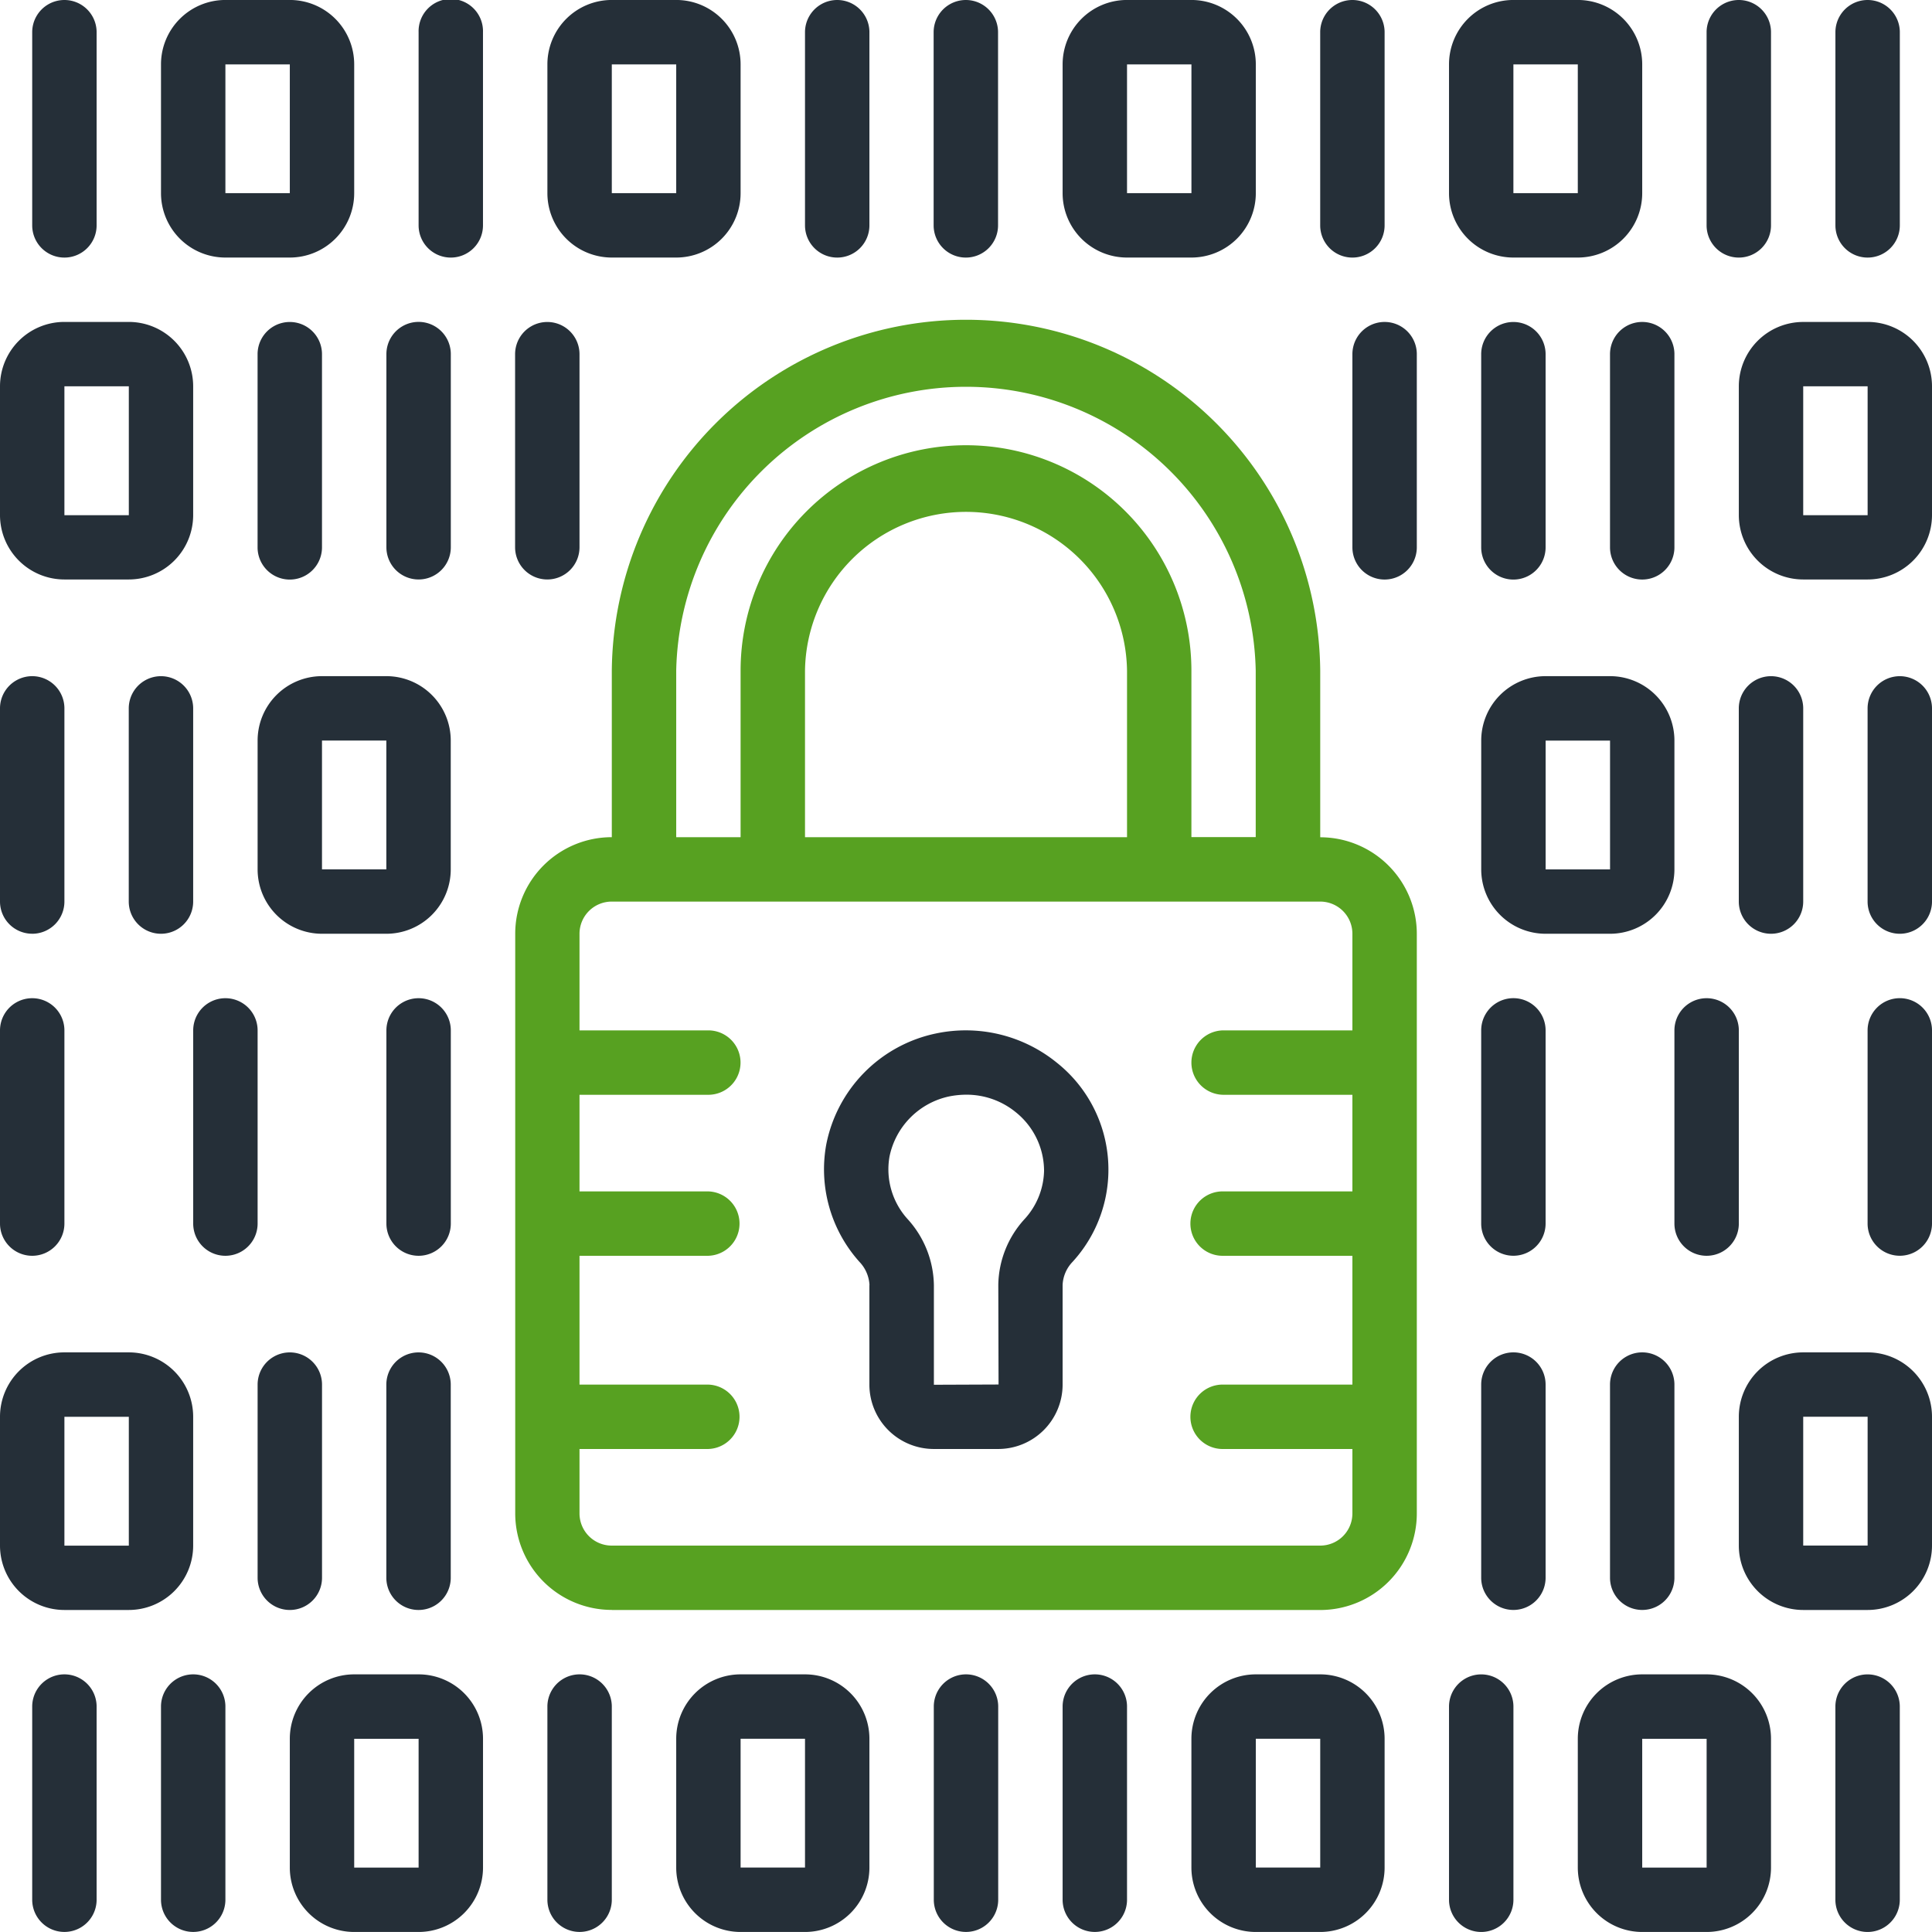
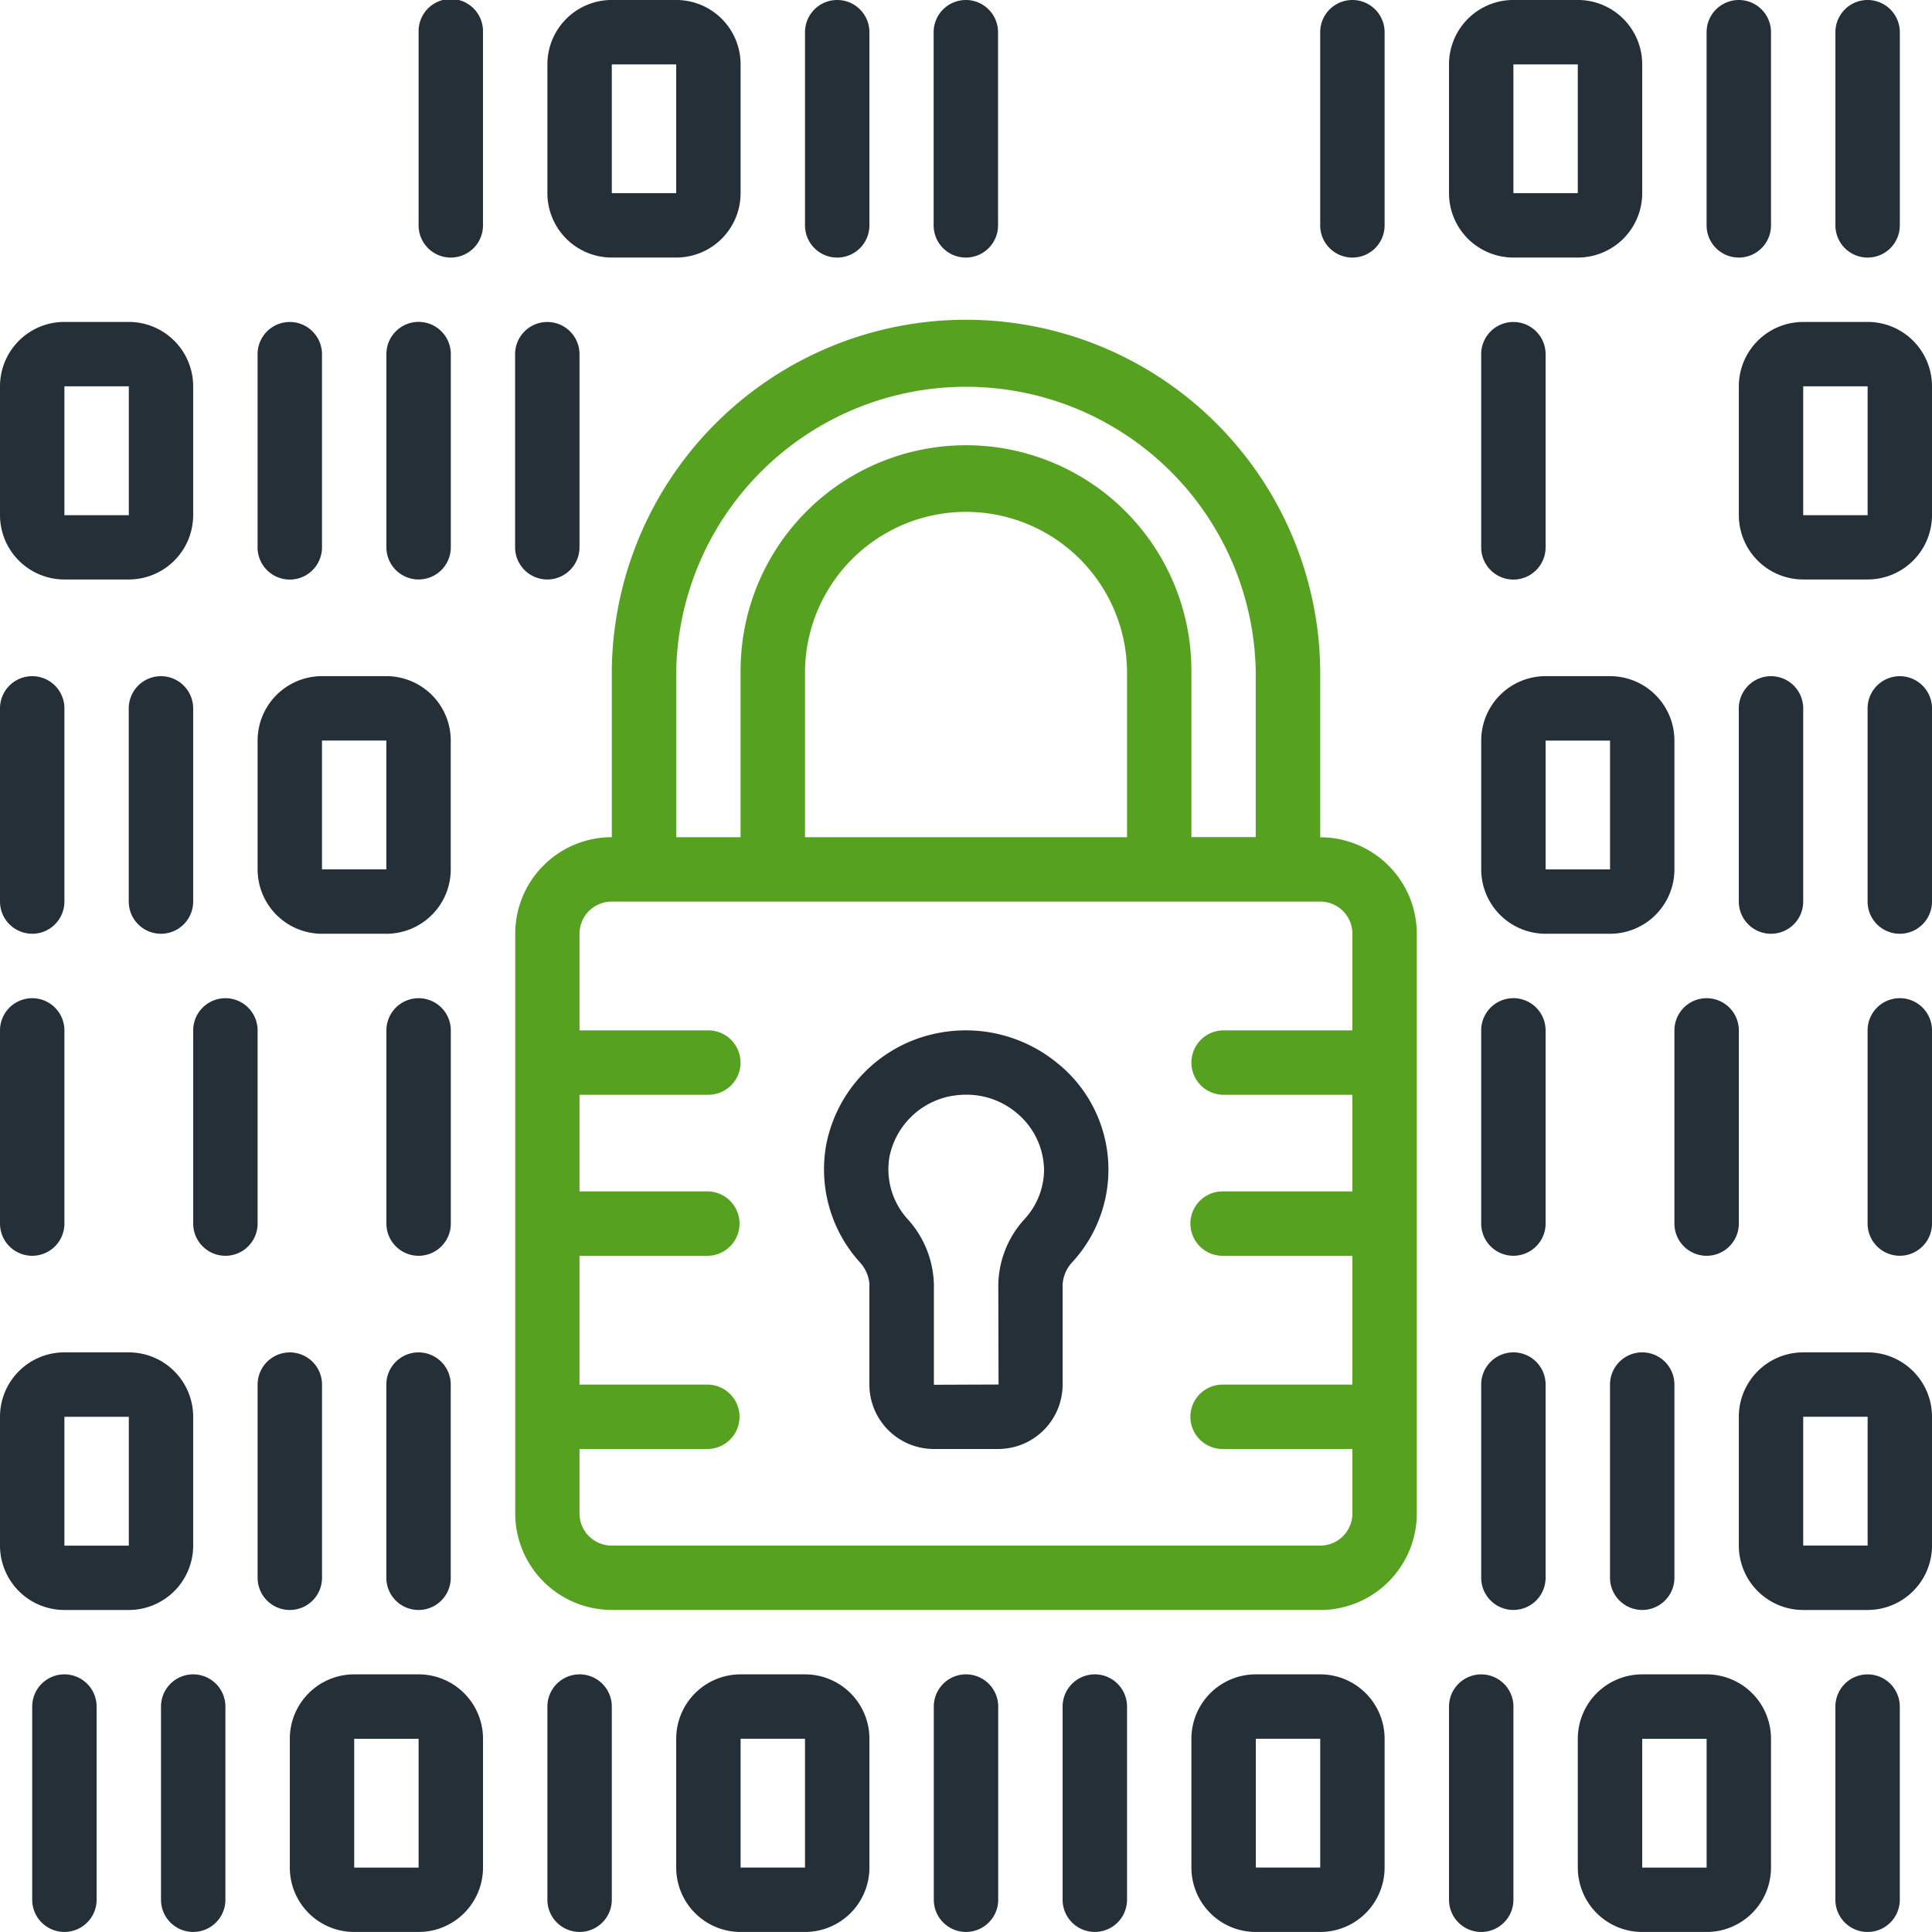
<svg xmlns="http://www.w3.org/2000/svg" width="61.01" height="61.01" viewBox="0 0 61.01 61.01">
  <defs>
    <clipPath id="clip-path">
      <rect id="Rettangolo_2157" data-name="Rettangolo 2157" width="61.01" height="61.01" transform="translate(0 0)" fill="none" />
    </clipPath>
  </defs>
  <g id="DataSecurity" transform="translate(0 -0.001)">
    <g id="Raggruppa_4283" data-name="Raggruppa 4283" clip-path="url(#clip-path)">
      <path id="Tracciato_11466" data-name="Tracciato 11466" d="M19.32,50.843H41.691a3.051,3.051,0,0,0,3.05-3.051v-18.3a3.051,3.051,0,0,0-3.05-3.051V21.179a11.186,11.186,0,0,0-22.371,0v5.259a3.05,3.05,0,0,0-3.05,3.051v18.3a3.05,3.05,0,0,0,3.05,3.051m2.034-29.664a9.152,9.152,0,0,1,18.3,0v5.259H37.623V21.179a7.118,7.118,0,1,0-14.236,0v5.259H21.354ZM35.59,26.438H25.421V21.179a5.085,5.085,0,0,1,10.169,0ZM19.32,28.472H41.691a1.016,1.016,0,0,1,1.016,1.017v3.05H38.64a1.017,1.017,0,0,0,0,2.034h4.067v3.051H38.64a1.017,1.017,0,1,0,0,2.033h4.067v4.068H38.64a1.017,1.017,0,1,0,0,2.033h4.067v2.034a1.016,1.016,0,0,1-1.016,1.017H19.32A1.017,1.017,0,0,1,18.3,47.792V45.758h4.068a1.017,1.017,0,0,0,0-2.033H18.3V39.657h4.068a1.017,1.017,0,0,0,0-2.033H18.3V34.573h4.068a1.017,1.017,0,0,0,0-2.034H18.3v-3.05a1.017,1.017,0,0,1,1.017-1.017" fill="#57a121" />
      <path id="Tracciato_11467" data-name="Tracciato 11467" d="M27.454,40.587v3.145a2.035,2.035,0,0,0,2.026,2.026h2.05a2.035,2.035,0,0,0,2.026-2.026v-3.16a1.123,1.123,0,0,1,.313-.722,4.313,4.313,0,0,0-.5-6.294,4.558,4.558,0,0,0-3.81-.92,4.458,4.458,0,0,0-3.469,3.518,4.374,4.374,0,0,0,1.055,3.7,1.137,1.137,0,0,1,.312.733m.632-4.061a2.442,2.442,0,0,1,1.877-1.9,2.8,2.8,0,0,1,.548-.056,2.456,2.456,0,0,1,1.57.559,2.378,2.378,0,0,1,.886,1.849,2.329,2.329,0,0,1-.621,1.526,3.146,3.146,0,0,0-.824,2.066l.008,3.152-2.042.008V40.587a3.168,3.168,0,0,0-.819-2.077,2.337,2.337,0,0,1-.583-1.984" fill="#252f38" />
      <path id="Tracciato_11468" data-name="Tracciato 11468" d="M48.808,17.286v-6.1a1.017,1.017,0,1,0-2.034,0v6.1a1.017,1.017,0,1,0,2.034,0" fill="#252f38" />
-       <path id="Tracciato_11469" data-name="Tracciato 11469" d="M42.707,11.185v6.1a1.017,1.017,0,1,0,2.034,0v-6.1a1.017,1.017,0,1,0-2.034,0" fill="#252f38" />
-       <path id="Tracciato_11470" data-name="Tracciato 11470" d="M50.842,11.185v6.1a1.017,1.017,0,1,0,2.034,0v-6.1a1.017,1.017,0,1,0-2.034,0" fill="#252f38" />
      <path id="Tracciato_11471" data-name="Tracciato 11471" d="M48.808,32.539a1.017,1.017,0,1,0-2.034,0v6.1a1.017,1.017,0,1,0,2.034,0Z" fill="#252f38" />
      <path id="Tracciato_11472" data-name="Tracciato 11472" d="M52.876,38.64a1.017,1.017,0,1,0,2.034,0v-6.1a1.017,1.017,0,1,0-2.034,0Z" fill="#252f38" />
      <path id="Tracciato_11473" data-name="Tracciato 11473" d="M59.993,31.522a1.017,1.017,0,0,0-1.017,1.017v6.1a1.017,1.017,0,1,0,2.034,0v-6.1a1.017,1.017,0,0,0-1.017-1.017" fill="#252f38" />
      <path id="Tracciato_11474" data-name="Tracciato 11474" d="M58.977,10.168H56.943A2.033,2.033,0,0,0,54.91,12.2v4.068A2.034,2.034,0,0,0,56.943,18.3h2.034a2.034,2.034,0,0,0,2.033-2.034V12.2a2.033,2.033,0,0,0-2.033-2.033M56.943,12.2h2.034V16.27H56.943Z" fill="#252f38" />
      <path id="Tracciato_11475" data-name="Tracciato 11475" d="M59.993,21.354a1.017,1.017,0,0,0-1.017,1.017v6.1a1.017,1.017,0,1,0,2.034,0v-6.1a1.017,1.017,0,0,0-1.017-1.017" fill="#252f38" />
      <path id="Tracciato_11476" data-name="Tracciato 11476" d="M55.926,29.488a1.017,1.017,0,0,0,1.017-1.017v-6.1a1.017,1.017,0,1,0-2.034,0v6.1a1.017,1.017,0,0,0,1.017,1.017" fill="#252f38" />
      <path id="Tracciato_11477" data-name="Tracciato 11477" d="M50.842,29.488a2.034,2.034,0,0,0,2.034-2.034V23.387a2.034,2.034,0,0,0-2.034-2.034H48.809a2.034,2.034,0,0,0-2.034,2.034v4.067a2.034,2.034,0,0,0,2.034,2.034Zm-2.033-6.1h2.034v4.067H48.809Z" fill="#252f38" />
      <path id="Tracciato_11478" data-name="Tracciato 11478" d="M47.792,42.707a1.017,1.017,0,0,0-1.018,1.017v6.1a1.017,1.017,0,0,0,2.034,0v-6.1a1.016,1.016,0,0,0-1.016-1.017" fill="#252f38" />
      <path id="Tracciato_11479" data-name="Tracciato 11479" d="M50.842,43.724v6.1a1.017,1.017,0,0,0,2.034,0v-6.1a1.017,1.017,0,0,0-2.034,0" fill="#252f38" />
      <path id="Tracciato_11480" data-name="Tracciato 11480" d="M58.977,42.707H56.943A2.033,2.033,0,0,0,54.91,44.74v4.068a2.034,2.034,0,0,0,2.033,2.034h2.034a2.034,2.034,0,0,0,2.033-2.034V44.74a2.033,2.033,0,0,0-2.033-2.033M56.943,44.74h2.034v4.068H56.943Z" fill="#252f38" />
      <path id="Tracciato_11481" data-name="Tracciato 11481" d="M13.219,18.3a1.017,1.017,0,0,0,1.017-1.017v-6.1a1.017,1.017,0,0,0-2.034,0v6.1A1.017,1.017,0,0,0,13.219,18.3" fill="#252f38" />
      <path id="Tracciato_11482" data-name="Tracciato 11482" d="M17.286,18.3A1.017,1.017,0,0,0,18.3,17.286v-6.1a1.017,1.017,0,1,0-2.034,0v6.1A1.017,1.017,0,0,0,17.286,18.3" fill="#252f38" />
      <path id="Tracciato_11483" data-name="Tracciato 11483" d="M10.168,17.286v-6.1a1.017,1.017,0,1,0-2.034,0v6.1a1.017,1.017,0,1,0,2.034,0" fill="#252f38" />
      <path id="Tracciato_11484" data-name="Tracciato 11484" d="M13.219,39.657a1.017,1.017,0,0,0,1.017-1.017v-6.1a1.017,1.017,0,1,0-2.034,0v6.1a1.017,1.017,0,0,0,1.017,1.017" fill="#252f38" />
      <path id="Tracciato_11485" data-name="Tracciato 11485" d="M8.135,38.64v-6.1a1.017,1.017,0,1,0-2.034,0v6.1a1.017,1.017,0,1,0,2.034,0" fill="#252f38" />
      <path id="Tracciato_11486" data-name="Tracciato 11486" d="M1.017,39.657A1.017,1.017,0,0,0,2.034,38.64v-6.1a1.017,1.017,0,1,0-2.034,0v6.1a1.017,1.017,0,0,0,1.017,1.017" fill="#252f38" />
      <path id="Tracciato_11487" data-name="Tracciato 11487" d="M2.034,18.3H4.067A2.034,2.034,0,0,0,6.1,16.269V12.2a2.034,2.034,0,0,0-2.034-2.033H2.034A2.033,2.033,0,0,0,0,12.2v4.068A2.034,2.034,0,0,0,2.034,18.3m0-6.1H4.068V16.27H2.034Z" fill="#252f38" />
      <path id="Tracciato_11488" data-name="Tracciato 11488" d="M1.017,29.488a1.017,1.017,0,0,0,1.017-1.017v-6.1A1.017,1.017,0,1,0,0,22.37v6.1a1.017,1.017,0,0,0,1.017,1.017" fill="#252f38" />
      <path id="Tracciato_11489" data-name="Tracciato 11489" d="M6.1,22.371a1.017,1.017,0,1,0-2.034,0v6.1a1.017,1.017,0,1,0,2.034,0Z" fill="#252f38" />
      <path id="Tracciato_11490" data-name="Tracciato 11490" d="M8.135,23.387v4.067a2.034,2.034,0,0,0,2.033,2.034H12.2a2.034,2.034,0,0,0,2.034-2.034V23.387A2.034,2.034,0,0,0,12.2,21.353H10.168a2.034,2.034,0,0,0-2.033,2.034M12.2,27.454H10.168V23.387H12.2Z" fill="#252f38" />
      <path id="Tracciato_11491" data-name="Tracciato 11491" d="M12.2,49.825a1.017,1.017,0,0,0,2.034,0v-6.1a1.017,1.017,0,0,0-2.034,0Z" fill="#252f38" />
      <path id="Tracciato_11492" data-name="Tracciato 11492" d="M9.152,50.842a1.017,1.017,0,0,0,1.017-1.017v-6.1a1.017,1.017,0,0,0-2.034,0v6.1a1.017,1.017,0,0,0,1.017,1.017" fill="#252f38" />
      <path id="Tracciato_11493" data-name="Tracciato 11493" d="M2.034,50.842H4.067A2.034,2.034,0,0,0,6.1,48.808V44.74a2.034,2.034,0,0,0-2.034-2.033H2.034A2.033,2.033,0,0,0,0,44.74v4.068a2.034,2.034,0,0,0,2.034,2.034m0-6.1H4.068v4.068H2.034Z" fill="#252f38" />
      <path id="Tracciato_11494" data-name="Tracciato 11494" d="M58.977,8.135a1.017,1.017,0,0,0,1.017-1.017v-6.1a1.017,1.017,0,0,0-2.034,0v6.1a1.017,1.017,0,0,0,1.017,1.017" fill="#252f38" />
      <path id="Tracciato_11495" data-name="Tracciato 11495" d="M54.91,8.135a1.017,1.017,0,0,0,1.016-1.017v-6.1a1.017,1.017,0,1,0-2.034,0v6.1A1.017,1.017,0,0,0,54.91,8.135" fill="#252f38" />
      <path id="Tracciato_11496" data-name="Tracciato 11496" d="M42.707,8.135a1.017,1.017,0,0,0,1.017-1.017v-6.1a1.017,1.017,0,0,0-2.034,0v6.1a1.017,1.017,0,0,0,1.017,1.017" fill="#252f38" />
      <path id="Tracciato_11497" data-name="Tracciato 11497" d="M47.791,8.134h2.034A2.034,2.034,0,0,0,51.859,6.1V2.033A2.034,2.034,0,0,0,49.825,0H47.791a2.033,2.033,0,0,0-2.033,2.033V6.1a2.033,2.033,0,0,0,2.033,2.034m0-6.1h2.034V6.1H47.791Z" fill="#252f38" />
-       <path id="Tracciato_11498" data-name="Tracciato 11498" d="M35.59,8.134h2.033A2.034,2.034,0,0,0,39.657,6.1V2.033A2.034,2.034,0,0,0,37.623,0H35.59a2.033,2.033,0,0,0-2.034,2.033V6.1A2.033,2.033,0,0,0,35.59,8.134m0-6.1h2.034V6.1H35.59Z" fill="#252f38" />
      <path id="Tracciato_11499" data-name="Tracciato 11499" d="M30.5,8.135a1.017,1.017,0,0,0,1.017-1.017v-6.1a1.017,1.017,0,1,0-2.034,0v6.1A1.017,1.017,0,0,0,30.5,8.135" fill="#252f38" />
      <path id="Tracciato_11500" data-name="Tracciato 11500" d="M26.438,8.135a1.017,1.017,0,0,0,1.017-1.017v-6.1a1.017,1.017,0,0,0-2.034,0v6.1a1.017,1.017,0,0,0,1.017,1.017" fill="#252f38" />
-       <path id="Tracciato_11501" data-name="Tracciato 11501" d="M2.034,8.135A1.017,1.017,0,0,0,3.051,7.118v-6.1a1.017,1.017,0,0,0-2.034,0v6.1A1.017,1.017,0,0,0,2.034,8.135" fill="#252f38" />
      <path id="Tracciato_11502" data-name="Tracciato 11502" d="M14.236,8.135a1.016,1.016,0,0,0,1.016-1.017v-6.1a1.017,1.017,0,1,0-2.033,0v6.1a1.017,1.017,0,0,0,1.017,1.017" fill="#252f38" />
      <path id="Tracciato_11503" data-name="Tracciato 11503" d="M19.32,8.134h2.034A2.033,2.033,0,0,0,23.387,6.1V2.033A2.033,2.033,0,0,0,21.354,0H19.32a2.034,2.034,0,0,0-2.034,2.033V6.1A2.034,2.034,0,0,0,19.32,8.134m0-6.1h2.034V6.1H19.32Z" fill="#252f38" />
-       <path id="Tracciato_11504" data-name="Tracciato 11504" d="M7.118,8.134H9.152A2.033,2.033,0,0,0,11.185,6.1V2.033A2.033,2.033,0,0,0,9.152,0H7.118A2.034,2.034,0,0,0,5.084,2.033V6.1A2.034,2.034,0,0,0,7.118,8.134m0-6.1H9.152V6.1H7.118Z" fill="#252f38" />
      <path id="Tracciato_11505" data-name="Tracciato 11505" d="M1.017,53.892v6.1a1.017,1.017,0,0,0,2.034,0v-6.1a1.017,1.017,0,0,0-2.034,0" fill="#252f38" />
      <path id="Tracciato_11506" data-name="Tracciato 11506" d="M5.084,53.892v6.1a1.017,1.017,0,0,0,2.034,0v-6.1a1.017,1.017,0,0,0-2.034,0" fill="#252f38" />
      <path id="Tracciato_11507" data-name="Tracciato 11507" d="M17.286,53.892v6.1a1.017,1.017,0,0,0,2.034,0v-6.1a1.017,1.017,0,0,0-2.034,0" fill="#252f38" />
      <path id="Tracciato_11508" data-name="Tracciato 11508" d="M11.185,61.01h2.034a2.034,2.034,0,0,0,2.034-2.034V54.909a2.034,2.034,0,0,0-2.034-2.034H11.185a2.034,2.034,0,0,0-2.033,2.034v4.067a2.033,2.033,0,0,0,2.033,2.034m0-6.1h2.034v4.067H11.185Z" fill="#252f38" />
      <path id="Tracciato_11509" data-name="Tracciato 11509" d="M23.387,52.875a2.034,2.034,0,0,0-2.033,2.034v4.067a2.033,2.033,0,0,0,2.033,2.034h2.034a2.034,2.034,0,0,0,2.034-2.034V54.909a2.034,2.034,0,0,0-2.034-2.034Zm0,2.034h2.034v4.067H23.387Z" fill="#252f38" />
      <path id="Tracciato_11510" data-name="Tracciato 11510" d="M29.488,53.892v6.1a1.017,1.017,0,0,0,2.034,0v-6.1a1.017,1.017,0,0,0-2.034,0" fill="#252f38" />
      <path id="Tracciato_11511" data-name="Tracciato 11511" d="M33.556,53.892v6.1a1.017,1.017,0,0,0,2.034,0v-6.1a1.017,1.017,0,0,0-2.034,0" fill="#252f38" />
      <path id="Tracciato_11512" data-name="Tracciato 11512" d="M59.993,59.993v-6.1a1.017,1.017,0,0,0-2.034,0v6.1a1.017,1.017,0,0,0,2.034,0" fill="#252f38" />
      <path id="Tracciato_11513" data-name="Tracciato 11513" d="M46.775,61.01a1.017,1.017,0,0,0,1.017-1.017v-6.1a1.017,1.017,0,0,0-2.034,0v6.1a1.017,1.017,0,0,0,1.017,1.017" fill="#252f38" />
      <path id="Tracciato_11514" data-name="Tracciato 11514" d="M39.657,52.875a2.034,2.034,0,0,0-2.034,2.034v4.067a2.034,2.034,0,0,0,2.034,2.034h2.034a2.033,2.033,0,0,0,2.033-2.034V54.909a2.034,2.034,0,0,0-2.033-2.034Zm0,2.034h2.034v4.067H39.657Z" fill="#252f38" />
      <path id="Tracciato_11515" data-name="Tracciato 11515" d="M51.859,61.01h2.033a2.033,2.033,0,0,0,2.034-2.034V54.909a2.034,2.034,0,0,0-2.034-2.034H51.859a2.034,2.034,0,0,0-2.034,2.034v4.067a2.034,2.034,0,0,0,2.034,2.034m0-6.1h2.034v4.067H51.859Z" fill="#252f38" />
    </g>
  </g>
</svg>